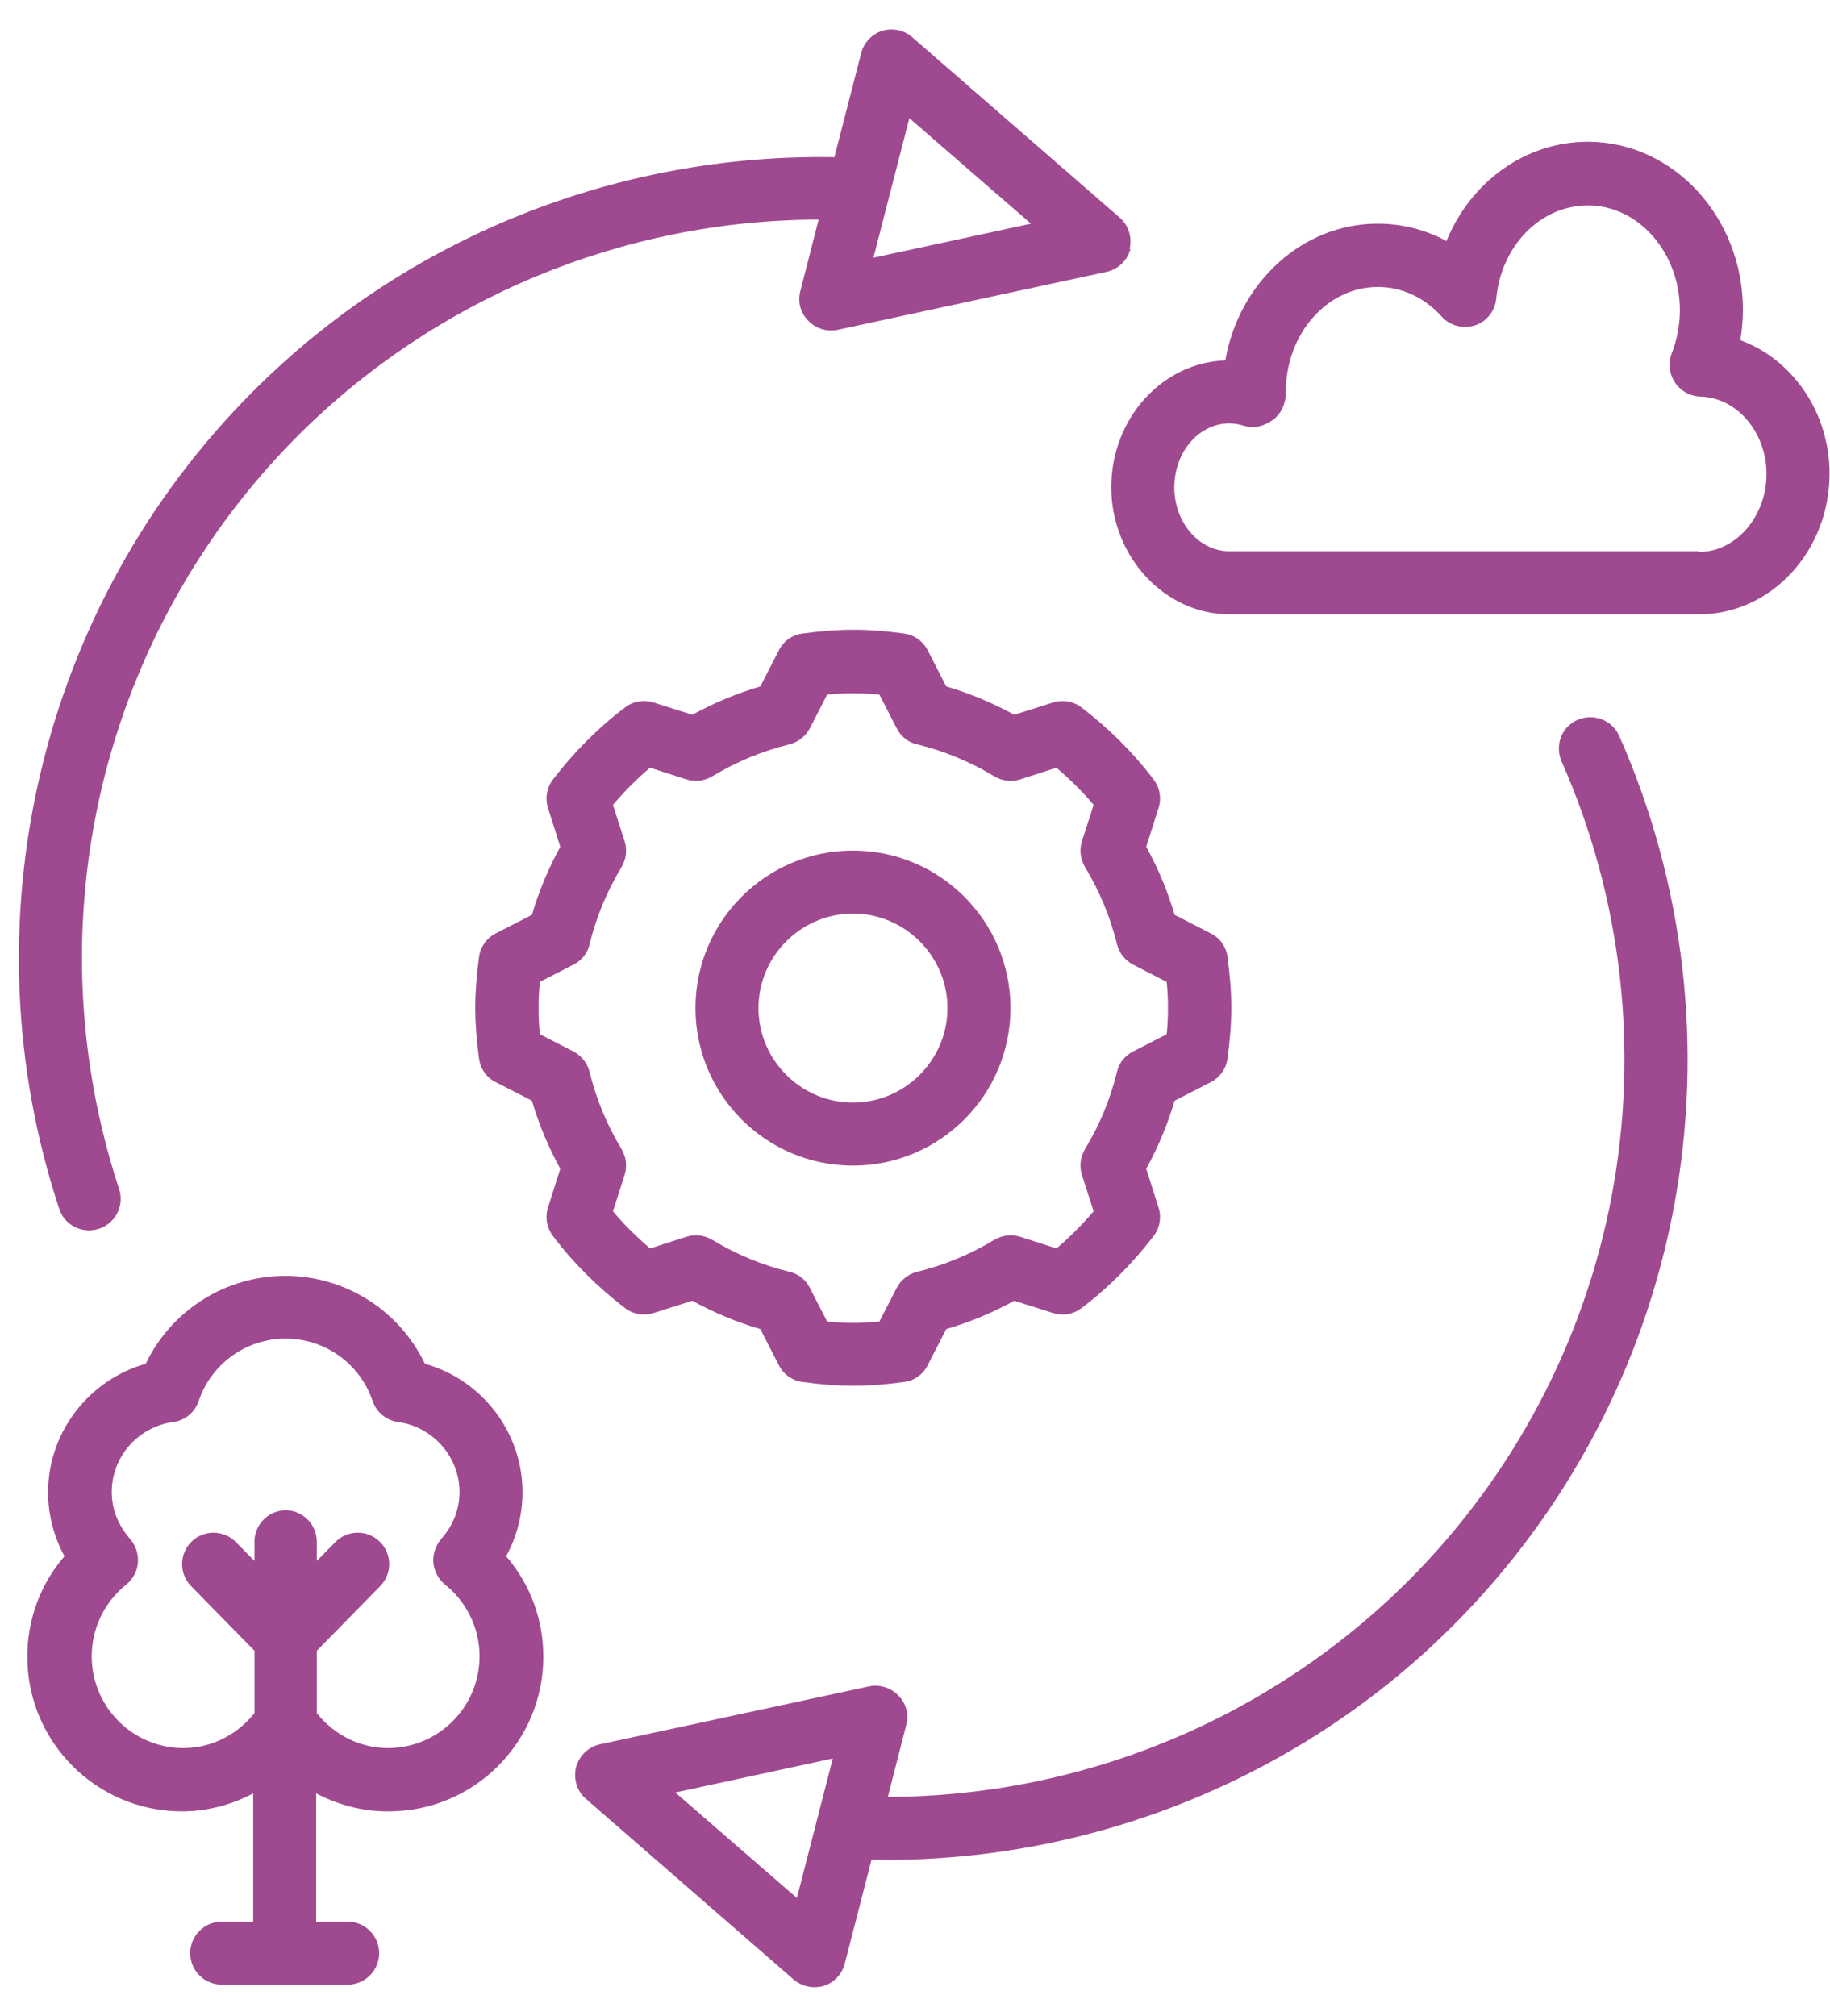
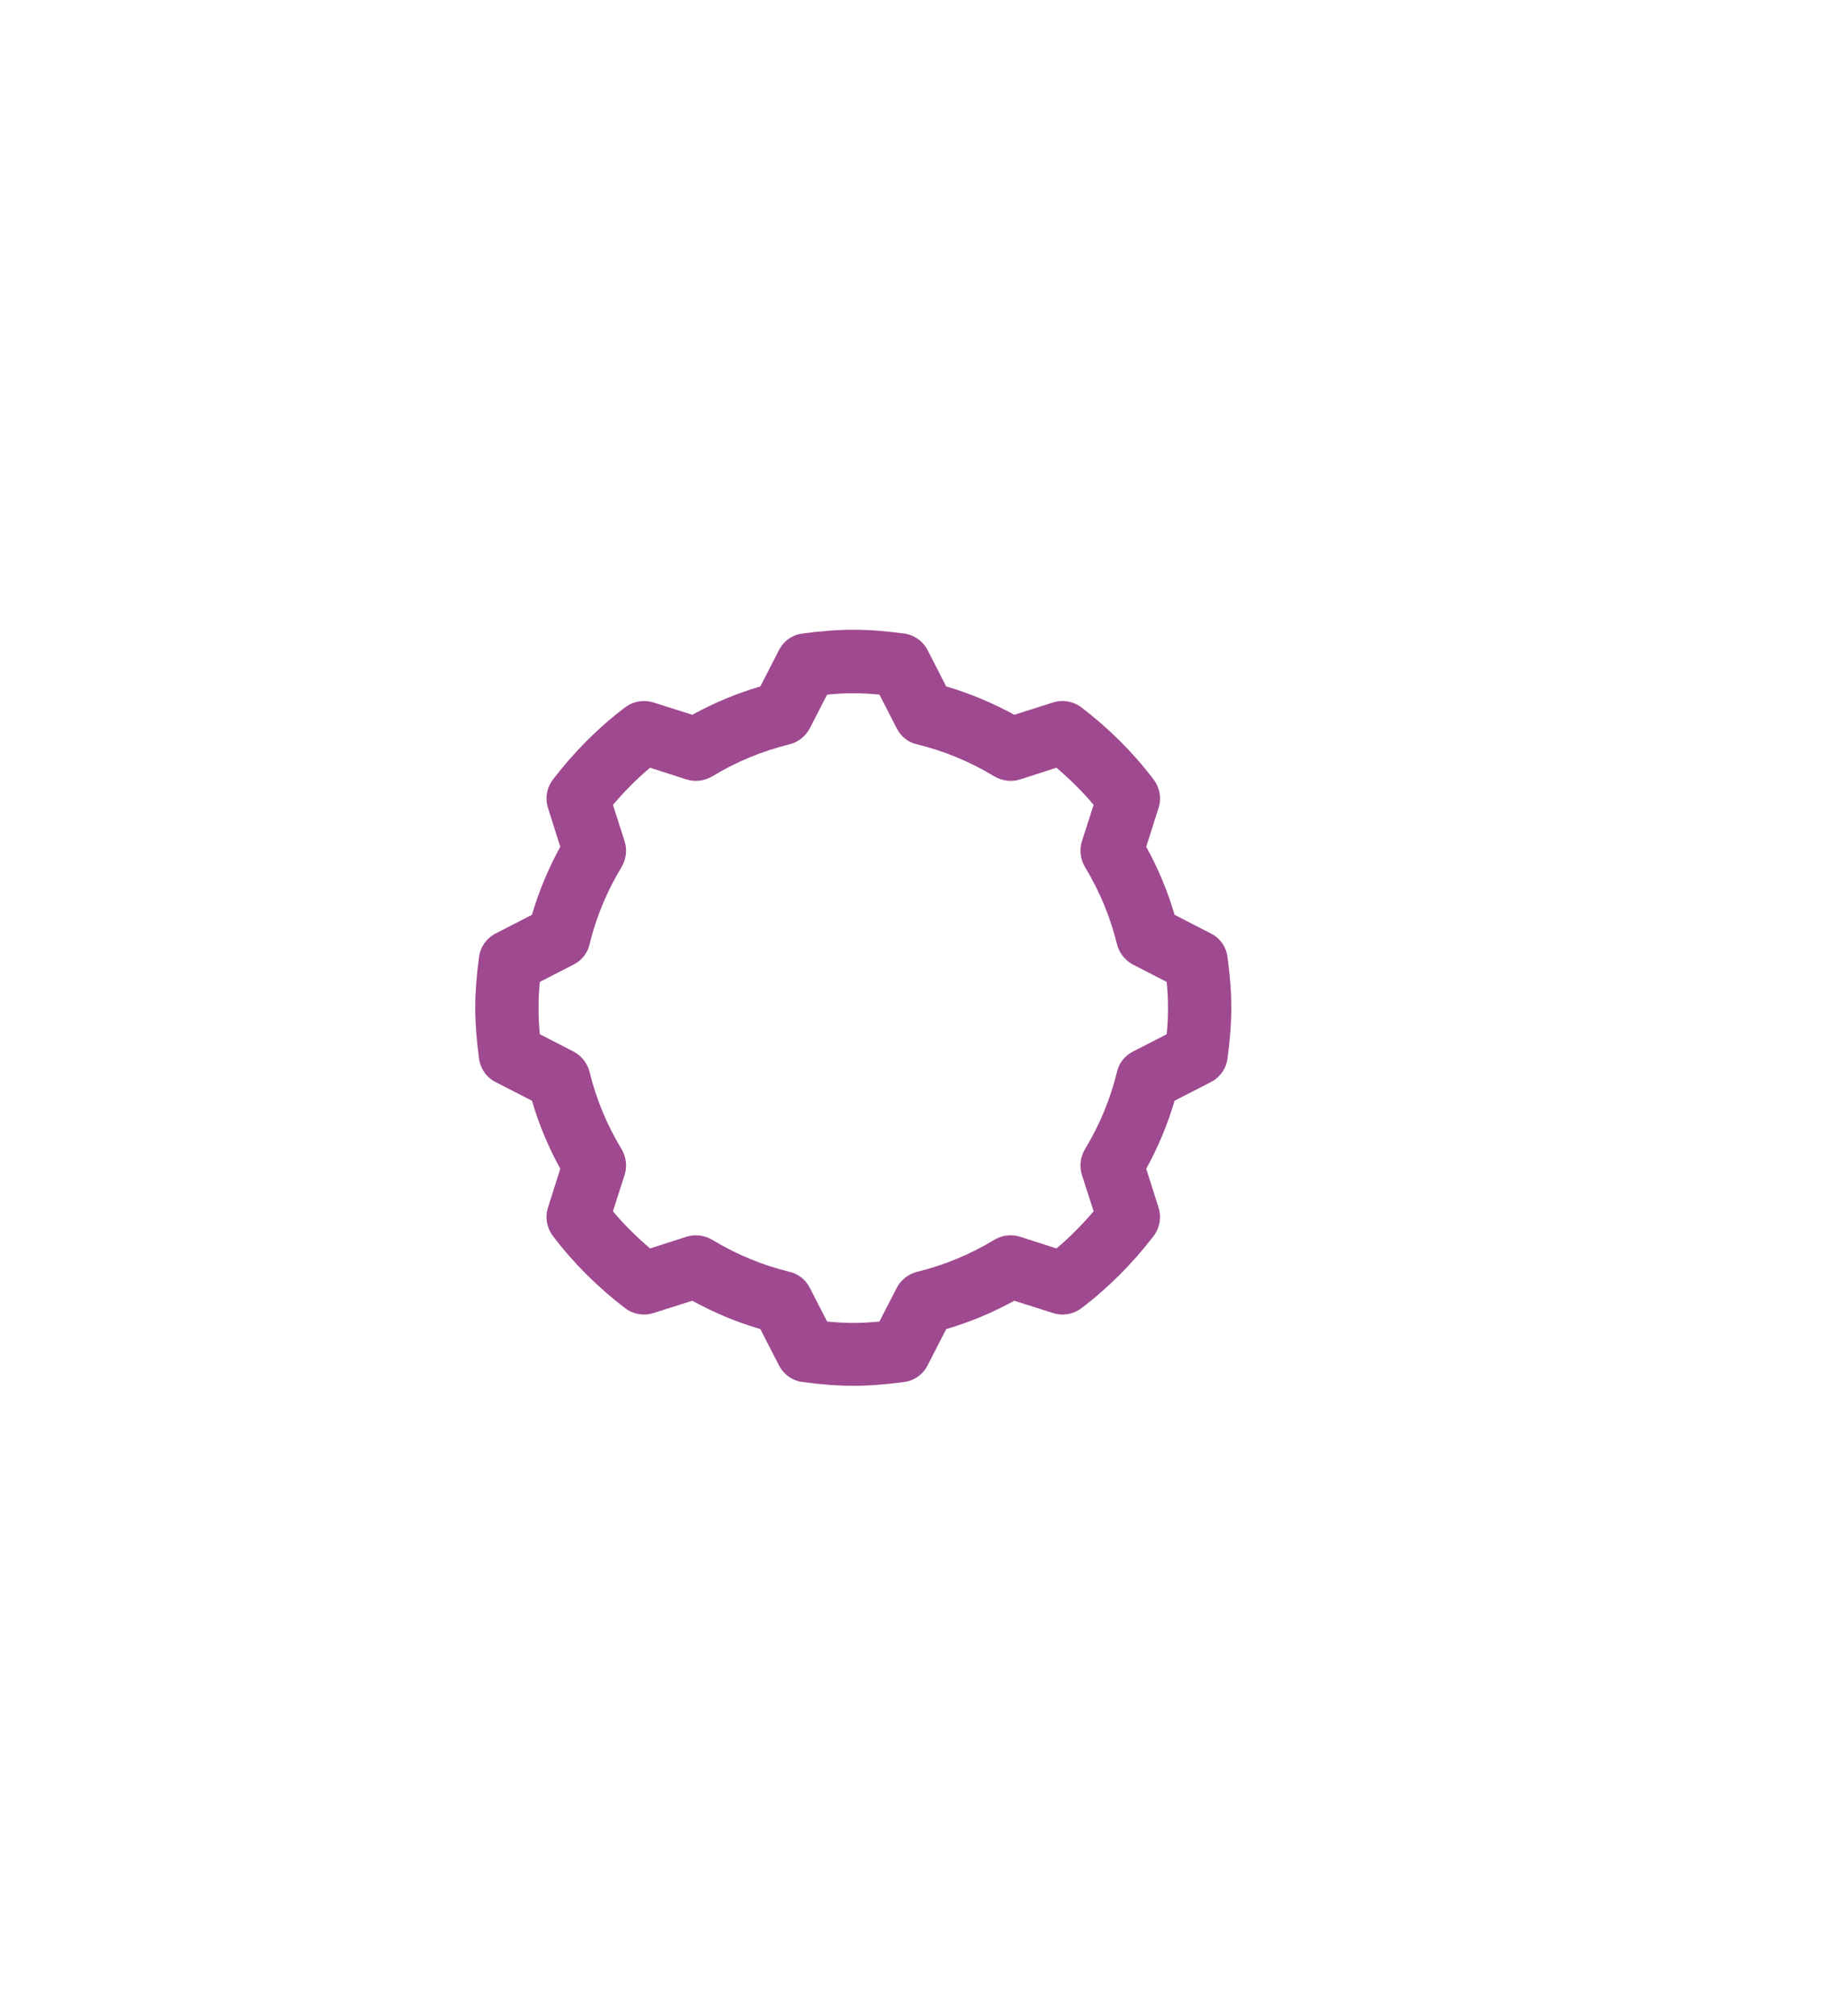
<svg xmlns="http://www.w3.org/2000/svg" width="59" height="65" viewBox="0 0 59 65" fill="none">
-   <path d="M36.417 8.034C36.508 7.658 36.386 7.262 36.102 7.018L29.409 1.198C29.279 1.085 29.122 1.008 28.953 0.972C28.784 0.936 28.609 0.944 28.444 0.995C28.279 1.047 28.129 1.141 28.01 1.267C27.891 1.393 27.806 1.548 27.764 1.716L26.901 5.068C19.903 4.946 13.108 7.658 8.162 12.614C1.256 19.52 -1.141 29.778 1.916 38.99C2.099 39.528 2.698 39.802 3.236 39.599C3.483 39.505 3.683 39.319 3.795 39.081C3.907 38.842 3.921 38.569 3.836 38.32C2.459 34.136 2.27 29.652 3.288 25.367C4.307 21.082 6.493 17.163 9.604 14.046C14.061 9.598 20.096 7.094 26.393 7.079L25.804 9.384C25.712 9.73 25.804 10.085 26.058 10.339C26.25 10.542 26.515 10.654 26.789 10.654C26.86 10.654 26.931 10.654 27.002 10.634L35.675 8.765C36.051 8.684 36.346 8.399 36.447 8.023L36.417 8.034ZM28.16 8.308L29.318 3.809L33.238 7.211L28.16 8.308ZM28.627 57.921L29.216 55.616C29.308 55.27 29.216 54.915 28.962 54.661C28.718 54.407 28.353 54.295 28.018 54.367L19.344 56.235C18.968 56.316 18.674 56.601 18.572 56.977C18.481 57.352 18.603 57.748 18.887 57.992L25.58 63.812C25.712 63.926 25.87 64.005 26.041 64.042C26.211 64.079 26.388 64.073 26.555 64.025C26.721 63.973 26.87 63.879 26.989 63.753C27.108 63.627 27.193 63.472 27.236 63.304L28.099 59.952C28.261 59.952 28.414 59.962 28.576 59.962C35.401 59.962 42.003 57.251 46.847 52.406C50.532 48.724 53.016 44.012 53.972 38.89C54.927 33.769 54.309 28.478 52.2 23.715C51.966 23.197 51.336 22.974 50.819 23.227C50.321 23.471 50.128 24.06 50.351 24.558C52.287 28.945 52.85 33.814 51.968 38.527C51.085 43.24 48.797 47.575 45.405 50.964C40.947 55.41 34.913 57.915 28.617 57.931L28.627 57.921ZM25.692 61.191L21.772 57.789L26.85 56.692L25.692 61.191Z" fill="#9F4990" />
  <path d="M37.189 25.127C36.529 24.253 35.746 23.481 34.873 22.811C34.609 22.608 34.264 22.547 33.949 22.648L32.7 23.044C31.999 22.659 31.268 22.354 30.506 22.13L29.907 20.962C29.833 20.818 29.725 20.693 29.592 20.599C29.459 20.506 29.306 20.445 29.145 20.424C27.926 20.262 27.104 20.262 25.875 20.424C25.713 20.444 25.559 20.503 25.426 20.597C25.293 20.691 25.186 20.817 25.113 20.962L24.514 22.13C23.752 22.354 23.021 22.659 22.32 23.044L21.071 22.648C20.915 22.599 20.75 22.587 20.588 22.616C20.427 22.644 20.276 22.711 20.146 22.811C19.273 23.471 18.501 24.253 17.831 25.127C17.628 25.39 17.567 25.736 17.668 26.051L18.064 27.3C17.678 28.001 17.374 28.732 17.15 29.494L15.982 30.093C15.688 30.245 15.485 30.53 15.444 30.855C15.363 31.464 15.322 31.982 15.322 32.49C15.322 32.998 15.363 33.516 15.444 34.125C15.485 34.45 15.688 34.744 15.982 34.887L17.15 35.486C17.374 36.248 17.678 36.979 18.064 37.68L17.668 38.929C17.567 39.244 17.628 39.589 17.831 39.853C18.491 40.727 19.273 41.498 20.146 42.169C20.41 42.372 20.756 42.433 21.071 42.331L22.32 41.935C23.021 42.321 23.752 42.626 24.514 42.849L25.113 44.017C25.265 44.312 25.55 44.515 25.875 44.555C26.484 44.637 27.002 44.677 27.51 44.677C28.018 44.677 28.535 44.637 29.145 44.555C29.306 44.536 29.461 44.476 29.593 44.382C29.726 44.288 29.834 44.163 29.907 44.017L30.506 42.849C31.268 42.626 31.999 42.321 32.7 41.935L33.949 42.331C34.264 42.433 34.609 42.372 34.873 42.169C35.746 41.508 36.518 40.727 37.189 39.853C37.392 39.589 37.453 39.244 37.351 38.929L36.955 37.68C37.341 36.979 37.646 36.248 37.869 35.486L39.037 34.887C39.332 34.734 39.535 34.45 39.575 34.125C39.657 33.516 39.697 32.998 39.697 32.49C39.697 31.982 39.657 31.464 39.575 30.855C39.556 30.693 39.496 30.539 39.402 30.406C39.308 30.273 39.183 30.166 39.037 30.093L37.869 29.494C37.646 28.732 37.341 28.001 36.955 27.3L37.351 26.051C37.453 25.736 37.392 25.39 37.189 25.127ZM37.615 31.657C37.646 31.962 37.656 32.236 37.656 32.5C37.656 32.764 37.646 33.038 37.615 33.343L36.529 33.901C36.264 34.033 36.072 34.277 36.011 34.562C35.797 35.435 35.452 36.268 34.985 37.04C34.832 37.294 34.792 37.598 34.883 37.883L35.259 39.051C34.893 39.477 34.497 39.883 34.06 40.249L32.893 39.873C32.608 39.782 32.303 39.823 32.05 39.975C31.278 40.442 30.445 40.787 29.572 41.001C29.287 41.072 29.043 41.265 28.911 41.519L28.353 42.605C27.743 42.666 27.276 42.666 26.667 42.605L26.108 41.519C26.044 41.389 25.951 41.274 25.837 41.185C25.723 41.095 25.59 41.032 25.448 41.001C24.575 40.787 23.742 40.442 22.97 39.975C22.716 39.823 22.411 39.782 22.127 39.873L20.959 40.249C20.532 39.883 20.126 39.487 19.761 39.051L20.136 37.883C20.228 37.598 20.187 37.294 20.035 37.04C19.568 36.268 19.222 35.435 19.009 34.562C18.938 34.277 18.745 34.033 18.491 33.901L17.404 33.343C17.374 33.038 17.364 32.764 17.364 32.5C17.364 32.236 17.374 31.962 17.404 31.657L18.491 31.098C18.755 30.966 18.948 30.723 19.009 30.438C19.222 29.565 19.568 28.732 20.035 27.96C20.187 27.706 20.228 27.401 20.136 27.117L19.761 25.949C20.126 25.523 20.522 25.116 20.959 24.751L22.127 25.127C22.411 25.218 22.716 25.177 22.97 25.025C23.742 24.558 24.575 24.212 25.448 23.999C25.732 23.928 25.976 23.735 26.108 23.481L26.667 22.394C27.276 22.334 27.743 22.334 28.353 22.394L28.911 23.481C29.043 23.745 29.287 23.938 29.572 23.999C30.445 24.212 31.278 24.558 32.05 25.025C32.303 25.177 32.608 25.218 32.893 25.127L34.06 24.751C34.487 25.116 34.893 25.512 35.259 25.949L34.883 27.117C34.792 27.401 34.832 27.706 34.985 27.96C35.452 28.732 35.797 29.565 36.011 30.438C36.082 30.723 36.275 30.966 36.529 31.098L37.615 31.657Z" fill="#9F4990" />
-   <path d="M27.5 27.422C24.697 27.422 22.422 29.697 22.422 32.5C22.422 35.303 24.697 37.578 27.5 37.578C30.303 37.578 32.578 35.303 32.578 32.5C32.578 29.697 30.303 27.422 27.5 27.422ZM27.5 35.547C25.825 35.547 24.453 34.176 24.453 32.5C24.453 30.824 25.825 29.453 27.5 29.453C29.176 29.453 30.547 30.824 30.547 32.5C30.547 34.176 29.176 35.547 27.5 35.547ZM56.111 10.969C56.161 10.644 56.192 10.319 56.192 9.984C56.192 6.998 53.947 4.57 51.195 4.57C49.174 4.57 47.417 5.86 46.635 7.77C45.954 7.404 45.203 7.211 44.421 7.211C41.983 7.211 39.942 9.11 39.505 11.619C37.464 11.69 35.828 13.498 35.828 15.712C35.828 17.926 37.535 19.805 39.637 19.805H54.78C57.096 19.805 58.985 17.773 58.985 15.265C58.985 13.284 57.776 11.578 56.111 10.969ZM54.78 17.773H39.637C38.662 17.773 37.86 16.849 37.86 15.712C37.86 14.574 38.652 13.65 39.637 13.65C39.8 13.65 39.962 13.681 40.125 13.731C40.44 13.833 40.775 13.731 41.049 13.528C41.323 13.325 41.465 12.97 41.455 12.634C41.455 10.766 42.785 9.252 44.421 9.252C45.193 9.252 45.924 9.588 46.482 10.207C46.746 10.502 47.173 10.613 47.549 10.491C47.935 10.37 48.199 10.024 48.239 9.628C48.402 7.912 49.672 6.622 51.195 6.622C52.83 6.622 54.16 8.145 54.16 10.004C54.16 10.481 54.069 10.948 53.897 11.395C53.838 11.548 53.817 11.712 53.835 11.875C53.853 12.037 53.91 12.193 54 12.329C54.091 12.465 54.212 12.578 54.355 12.657C54.498 12.737 54.657 12.781 54.821 12.787C55.999 12.817 56.953 13.934 56.953 15.285C56.953 16.636 55.978 17.794 54.78 17.794V17.773ZM12.53 58.398C15.282 58.398 17.517 56.164 17.517 53.412C17.517 52.203 17.09 51.066 16.318 50.172C16.664 49.542 16.846 48.831 16.846 48.11C16.846 46.17 15.536 44.484 13.698 43.966C12.875 42.25 11.139 41.133 9.199 41.133C7.259 41.133 5.522 42.25 4.7 43.966C2.871 44.484 1.551 46.17 1.551 48.11C1.551 48.831 1.734 49.542 2.079 50.172C1.307 51.066 0.881 52.203 0.881 53.412C0.881 56.164 3.115 58.398 5.868 58.398C6.68 58.398 7.462 58.185 8.163 57.819V61.953H7.147C6.589 61.953 6.132 62.41 6.132 62.969C6.132 63.527 6.589 63.984 7.147 63.984H11.21C11.768 63.984 12.225 63.527 12.225 62.969C12.225 62.41 11.768 61.953 11.21 61.953H10.194V57.819C10.895 58.185 11.677 58.398 12.489 58.398H12.53ZM9.219 48.689C8.661 48.689 8.204 49.146 8.204 49.705V50.324L7.604 49.715C7.511 49.62 7.4 49.545 7.277 49.493C7.155 49.441 7.023 49.414 6.89 49.413C6.757 49.412 6.626 49.438 6.502 49.487C6.379 49.538 6.267 49.611 6.172 49.705C6.078 49.798 6.002 49.909 5.95 50.032C5.899 50.154 5.872 50.286 5.871 50.419C5.87 50.552 5.895 50.683 5.945 50.807C5.995 50.93 6.069 51.042 6.162 51.137L8.204 53.219V55.23C7.645 55.931 6.812 56.357 5.908 56.357C5.295 56.356 4.698 56.164 4.199 55.809C3.7 55.453 3.323 54.951 3.122 54.373C2.92 53.794 2.903 53.167 3.073 52.578C3.242 51.99 3.591 51.468 4.07 51.086C4.283 50.913 4.425 50.659 4.446 50.375C4.466 50.101 4.375 49.816 4.192 49.613C3.928 49.309 3.603 48.801 3.603 48.1C3.603 46.962 4.456 45.998 5.583 45.845C5.969 45.794 6.284 45.531 6.406 45.165C6.604 44.579 6.981 44.07 7.484 43.709C7.987 43.349 8.59 43.155 9.209 43.155C9.828 43.155 10.431 43.349 10.934 43.709C11.437 44.07 11.814 44.579 12.012 45.165C12.072 45.343 12.181 45.502 12.327 45.622C12.472 45.742 12.648 45.819 12.835 45.845C13.962 45.998 14.815 46.973 14.815 48.1C14.815 48.801 14.5 49.309 14.226 49.613C14.043 49.827 13.952 50.101 13.972 50.375C13.993 50.649 14.135 50.913 14.348 51.086C14.827 51.468 15.175 51.99 15.345 52.578C15.515 53.167 15.498 53.794 15.296 54.373C15.095 54.951 14.718 55.453 14.219 55.809C13.72 56.164 13.123 56.356 12.51 56.357C11.606 56.357 10.773 55.931 10.214 55.23V53.219L12.256 51.137C12.349 51.042 12.423 50.93 12.473 50.807C12.523 50.684 12.549 50.552 12.548 50.419C12.547 50.286 12.52 50.154 12.468 50.032C12.416 49.909 12.341 49.798 12.246 49.705C12.151 49.611 12.039 49.537 11.916 49.487C11.793 49.437 11.661 49.412 11.528 49.413C11.395 49.414 11.263 49.441 11.14 49.493C11.018 49.544 10.907 49.62 10.814 49.715L10.214 50.324V49.705C10.214 49.146 9.757 48.689 9.199 48.689H9.219Z" fill="#9F4990" />
</svg>